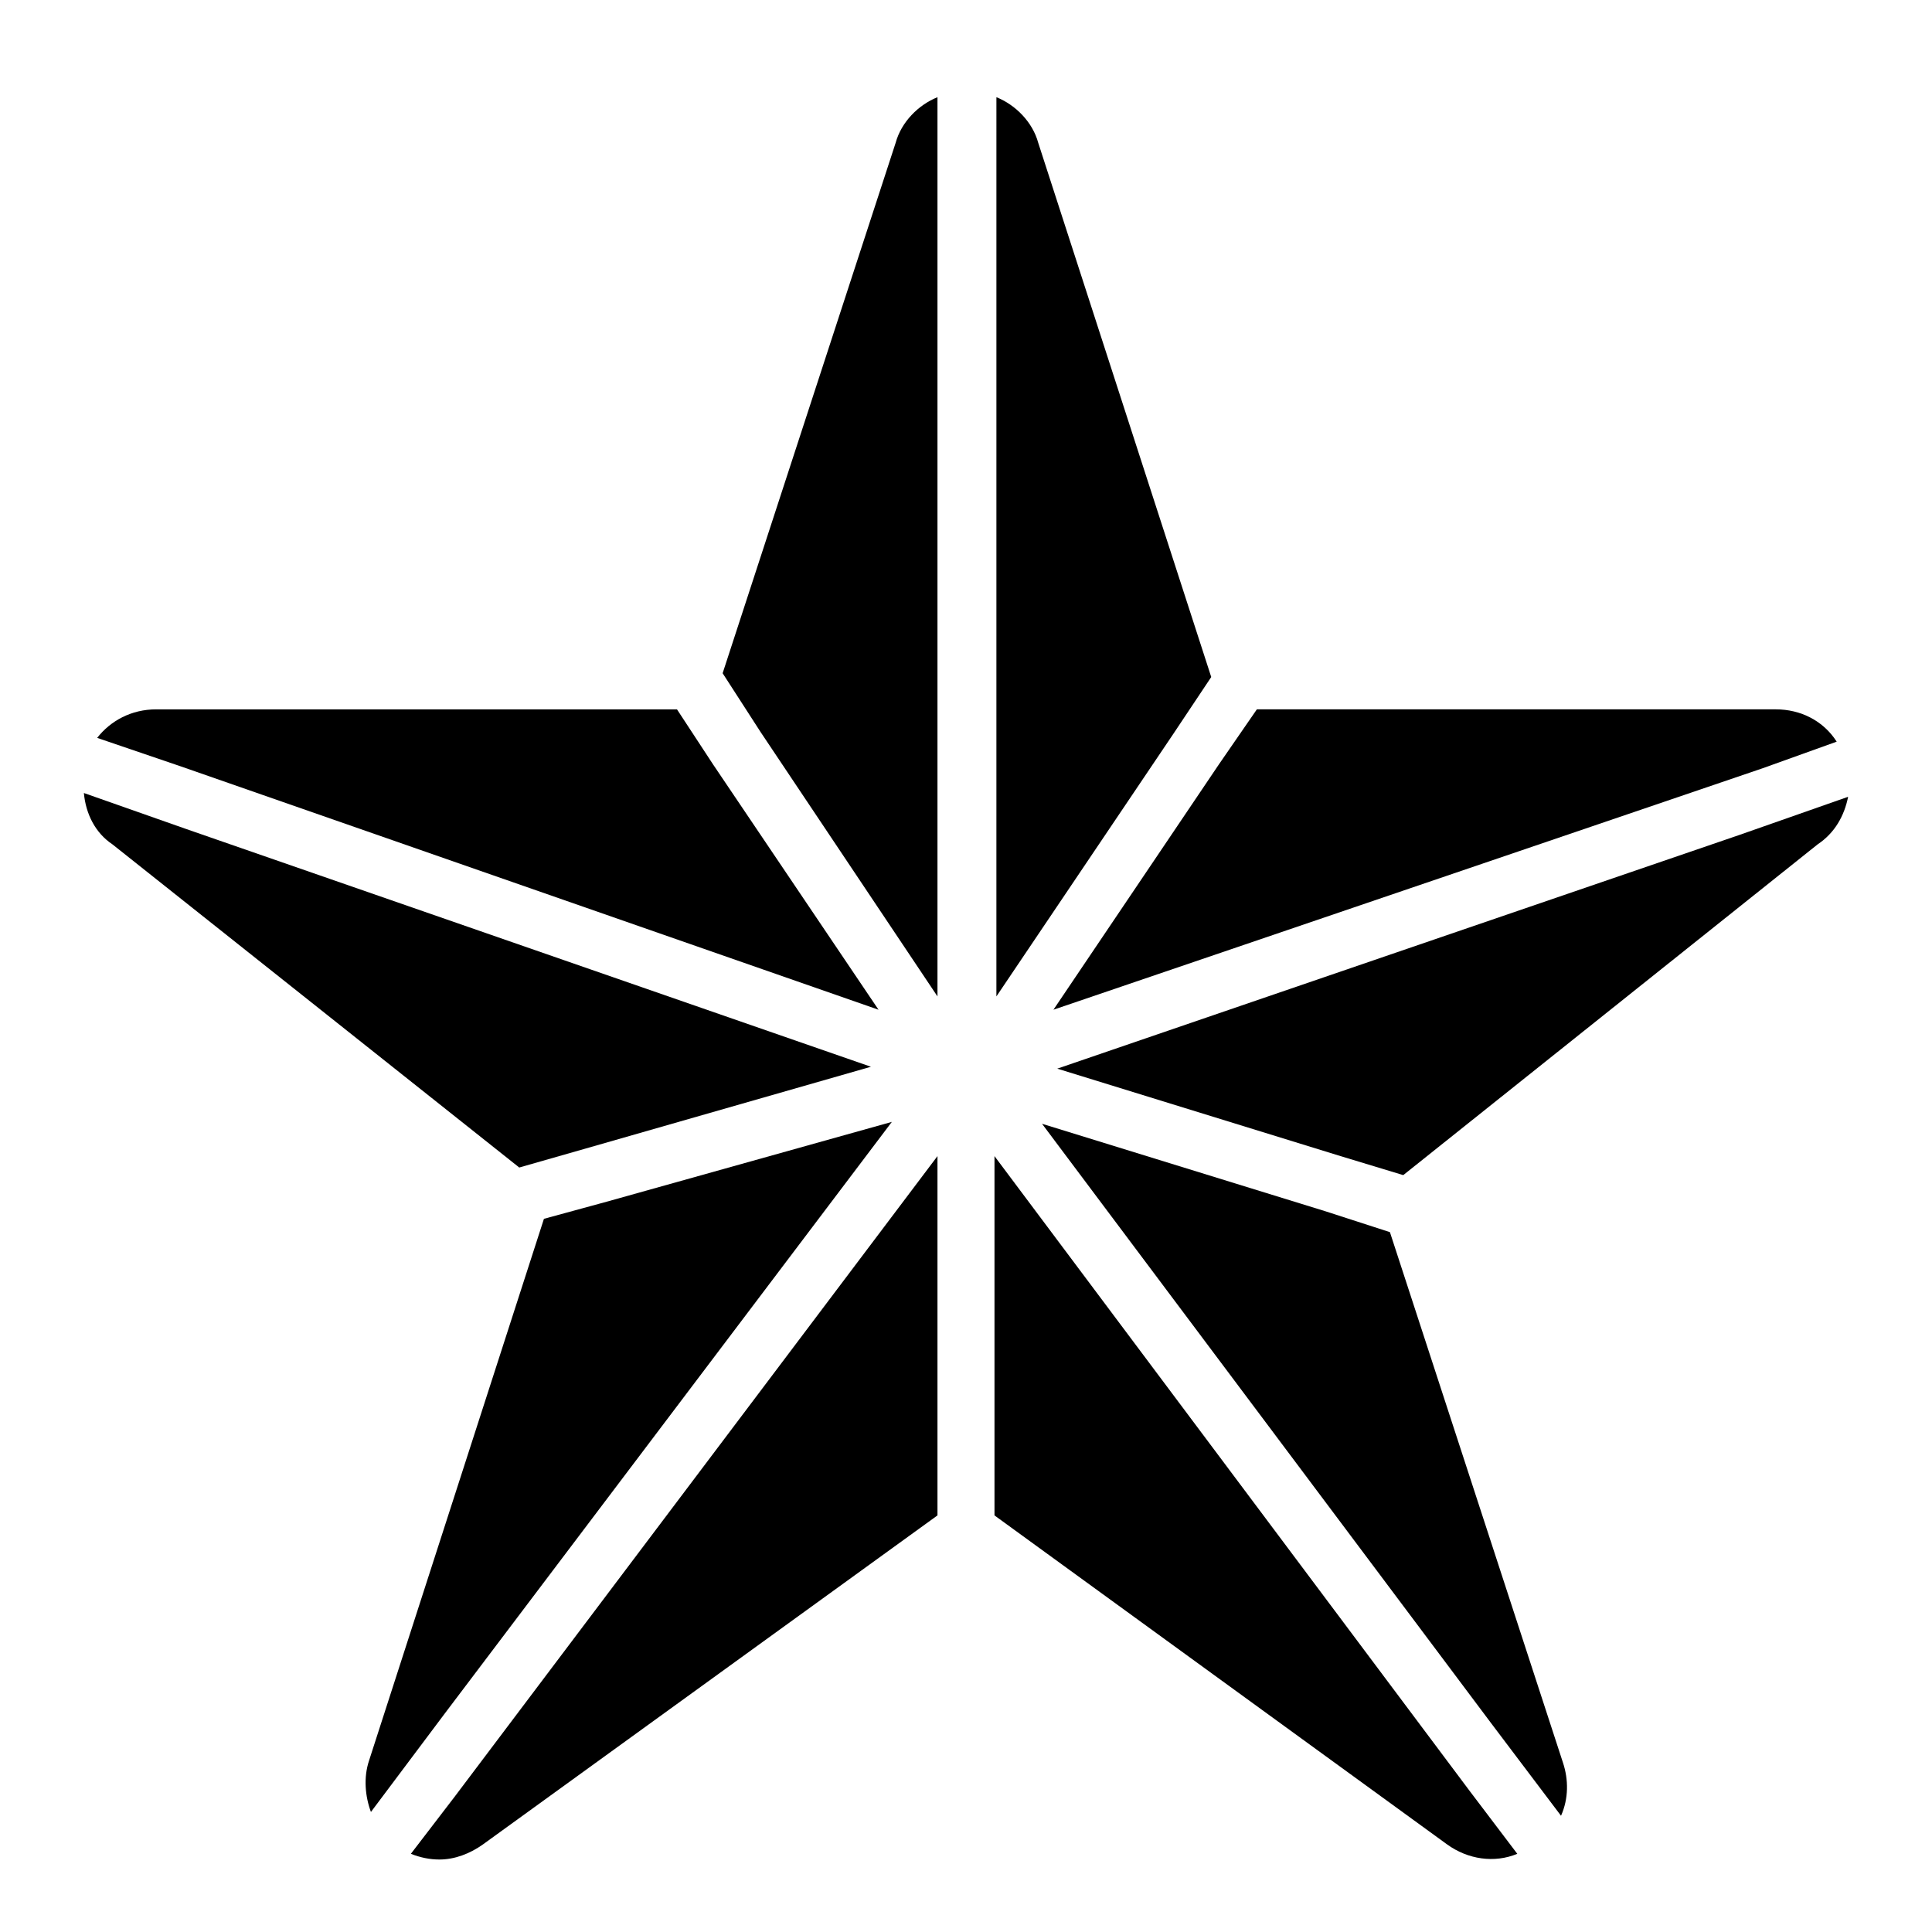
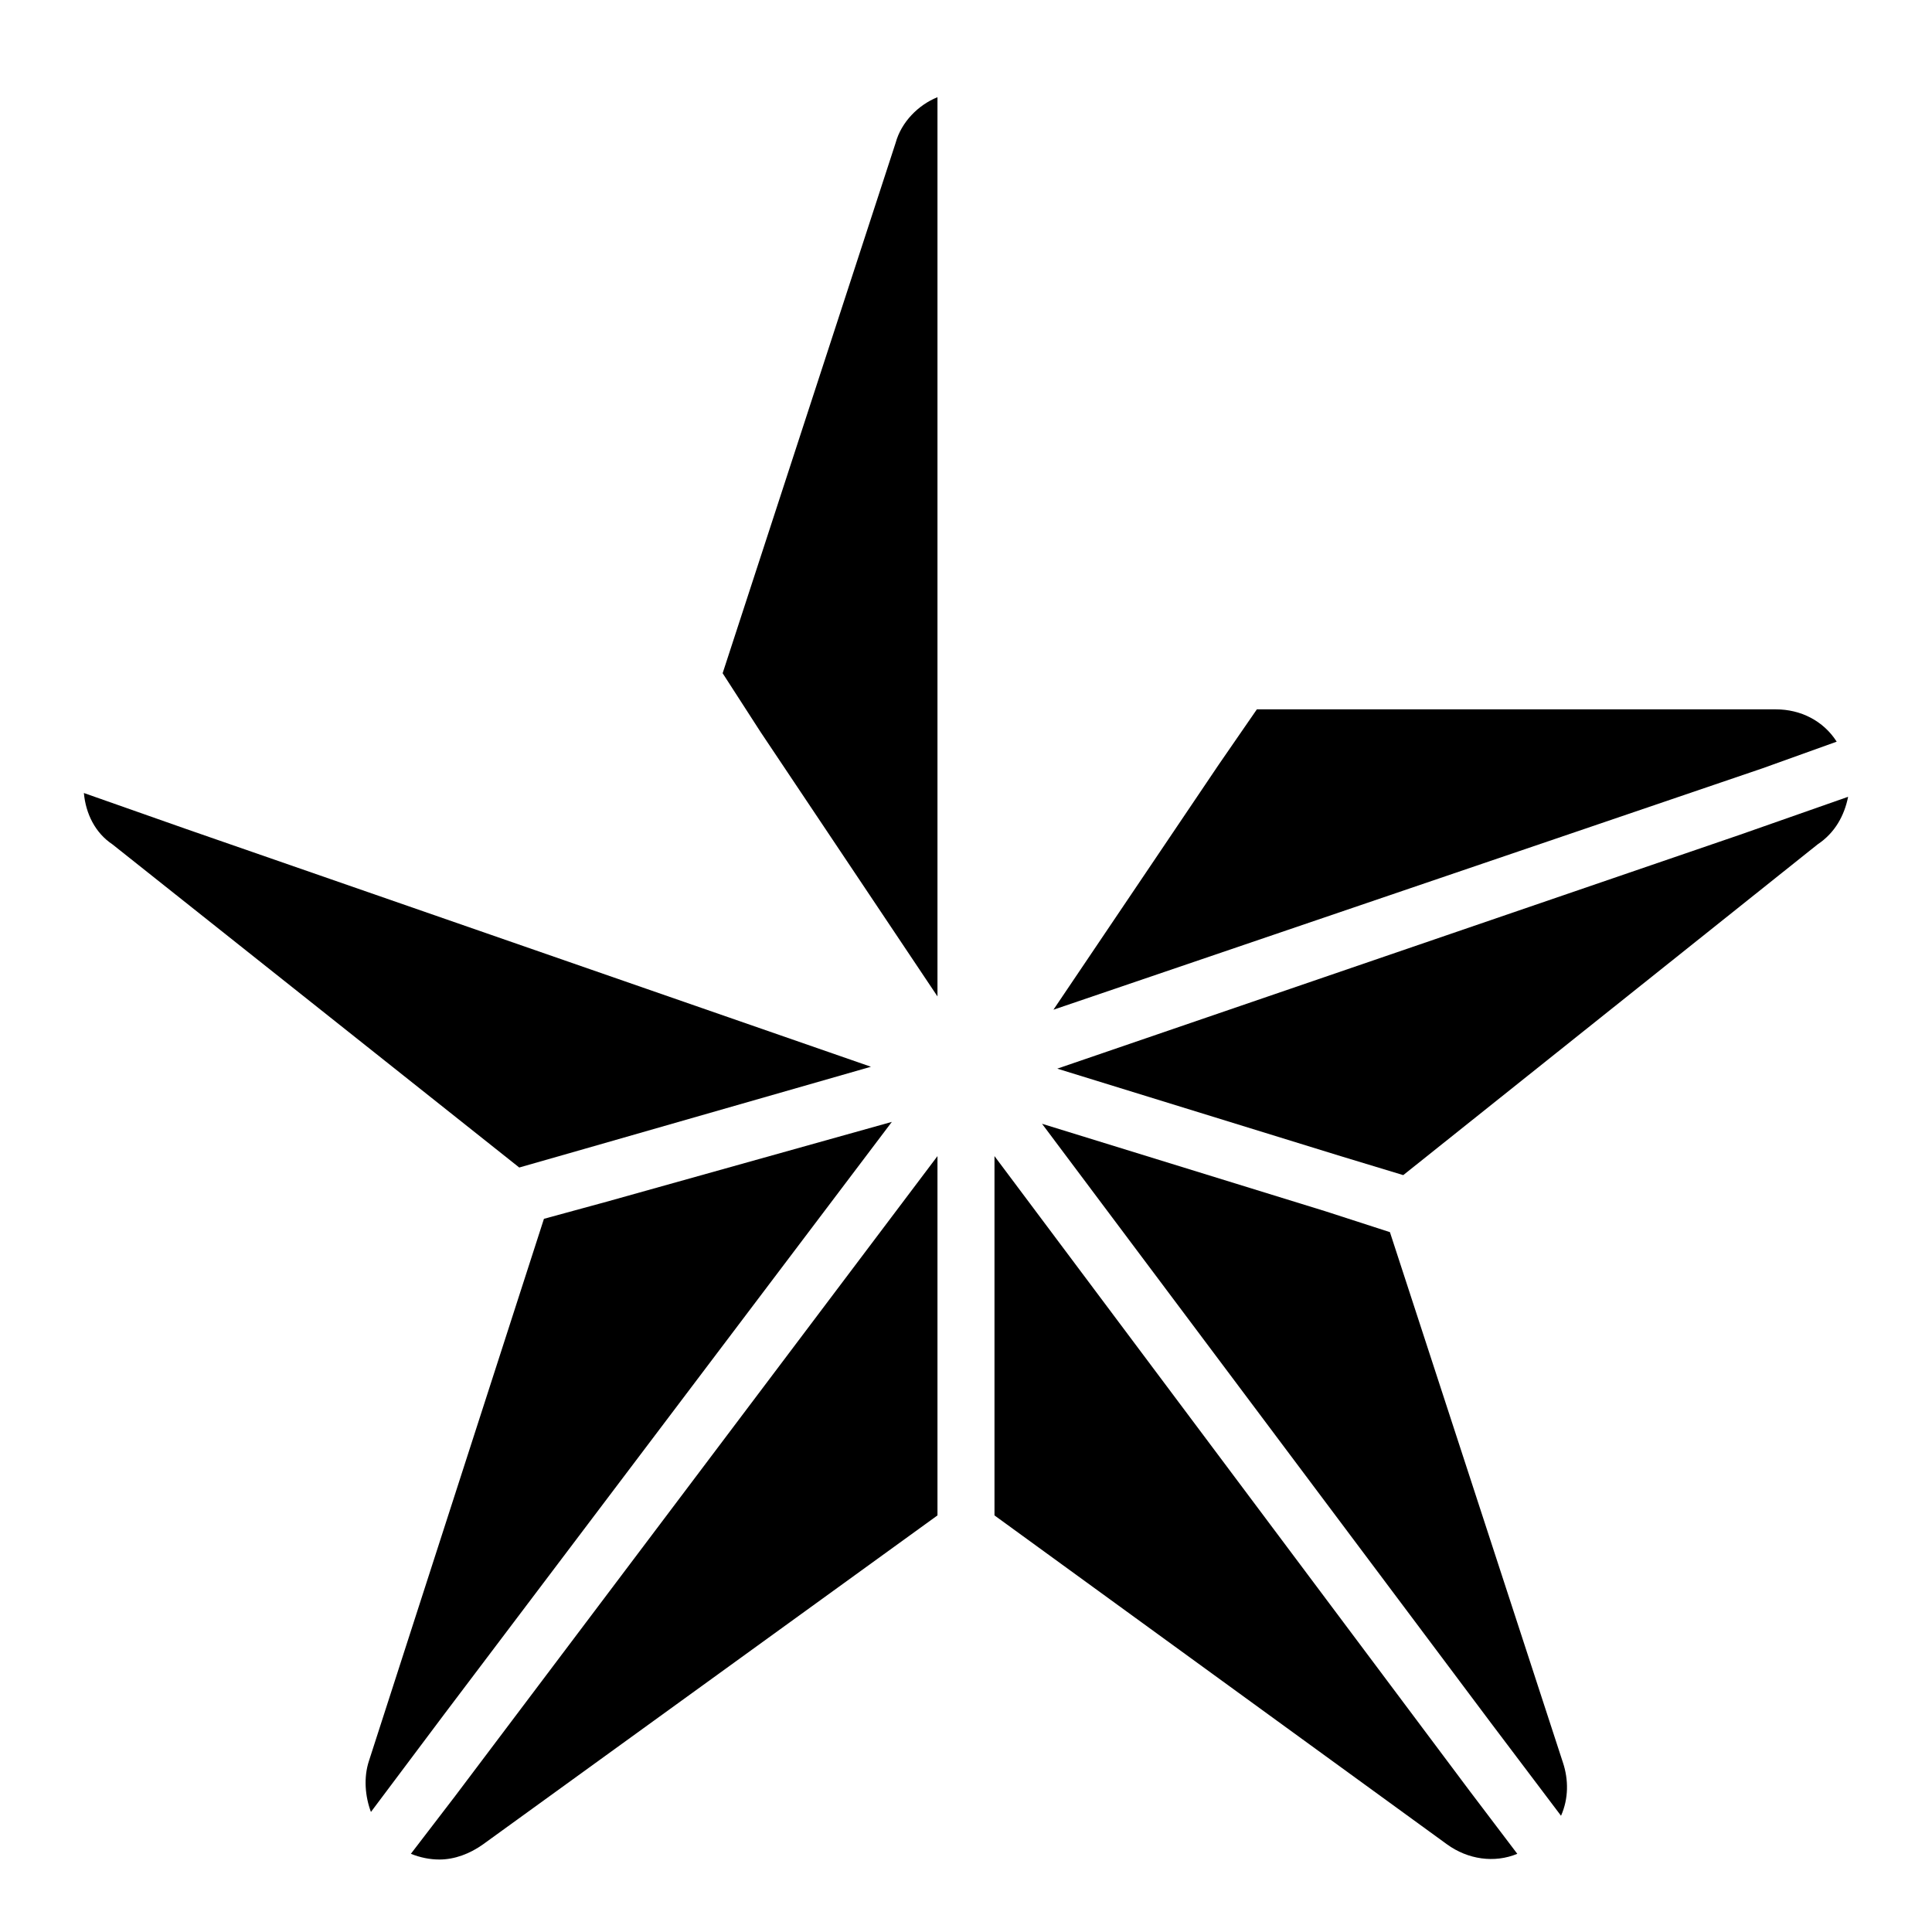
<svg xmlns="http://www.w3.org/2000/svg" fill="#000000" width="800px" height="800px" version="1.1" viewBox="144 144 512 512">
  <g>
    <path d="m392.44 450.38v95.219l-120.41 87.16c-3.527 2.519-7.559 4.031-11.586 4.031-2.519 0-5.039-0.504-7.559-1.512l11.586-15.113z" />
-     <path d="m464.99 323.42-10.078 15.113-46.855 69.527 0.004-238.3c5.039 2.016 9.574 6.551 11.082 12.09z" />
    <path d="m392.44 169.76v238.3l-46.855-70.031-10.078-15.617 45.848-140.56c1.512-5.539 6.047-10.074 11.086-12.09z" />
    <path d="m630.74 340.55-19.648 7.055-187.92 63.98 43.832-64.992 10.078-14.609h137.54c6.551 0 12.594 3.023 16.121 8.566z" />
    <path d="m633.77 355.16c-1.008 5.039-3.527 9.574-8.062 12.594l-109.83 87.664-16.625-5.039-75.066-23.176 180.87-61.969z" />
    <path d="m557.69 625.2-18.641-24.688-118.9-158.7 75.066 23.176 17.129 5.543 45.848 140.56c1.512 4.531 1.512 9.57-0.504 14.105z" />
    <path d="m546.1 635.28c-6.047 2.519-13.098 1.512-18.641-2.519l-119.91-87.16v-95.219l125.95 168.27z" />
    <path d="m380.35 441.31-118.4 156.68-19.648 26.199c-1.512-4.031-2.016-9.07-0.504-13.602l46.352-143.59 16.625-4.535z" />
    <path d="m374.81 426.7-75.57 21.664-17.633 5.039-107.82-85.648c-4.535-3.023-7.055-8.062-7.559-13.602l27.207 9.574z" />
-     <path d="m376.82 411.59-184.9-64.488-22.168-7.555c3.527-4.535 9.07-7.559 15.617-7.559h138.04l9.574 14.609z" />
  </g>
</svg>